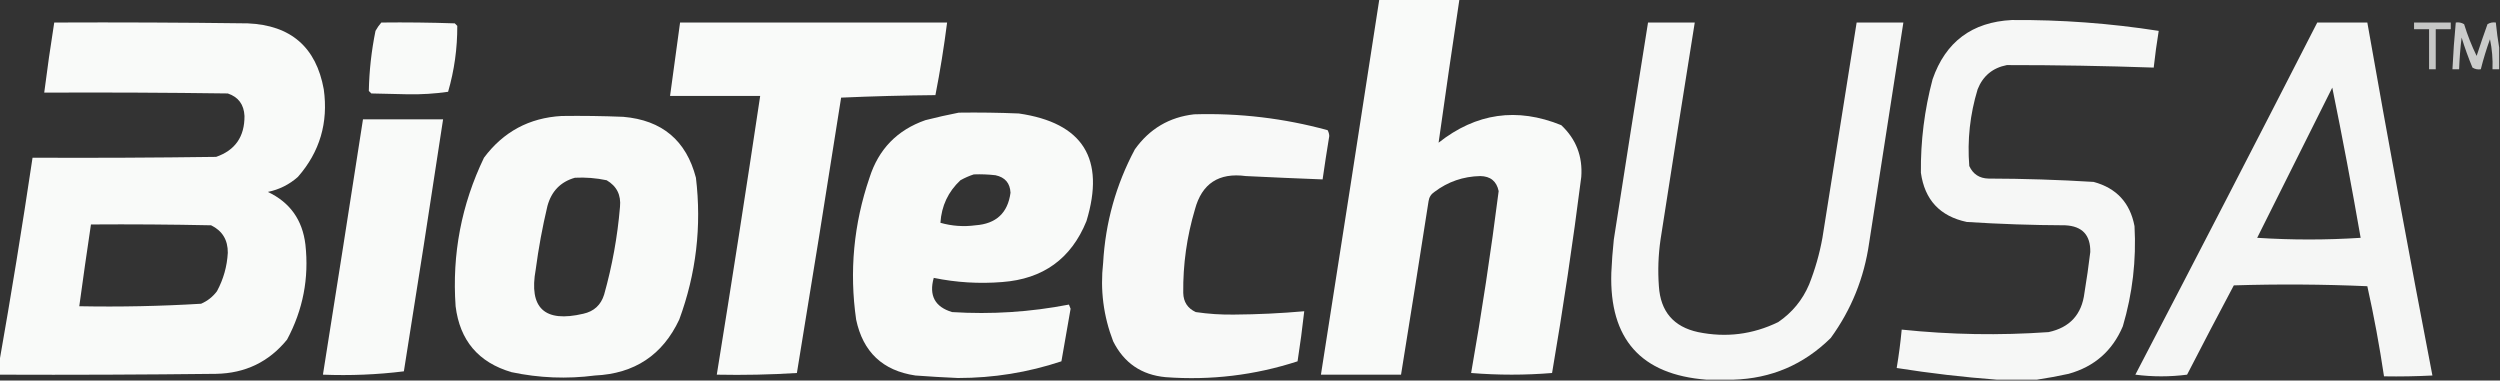
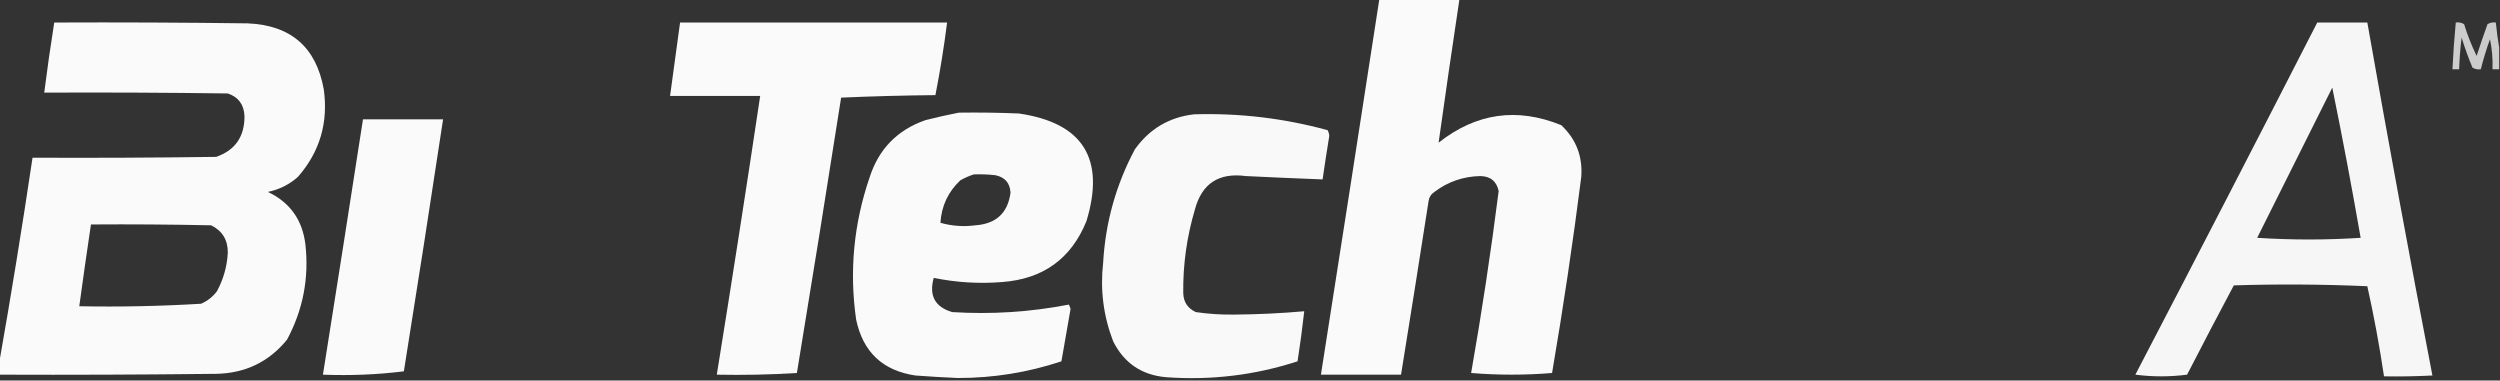
<svg xmlns="http://www.w3.org/2000/svg" version="1.1" width="1498px" height="228px" style="shape-rendering:geometricPrecision; text-rendering:geometricPrecision; image-rendering:optimizeQuality; fill-rule:evenodd; clip-rule:evenodd">
  <rect width="100%" height="100%" fill="#333333" stroke="none" />
  <g>
    <path style="opacity:0.975" fill="#fefffe" d="M 826.5,-0.5 C 842.5,-0.5 858.5,-0.5 874.5,-0.5C 870.187,28.19 866.021,56.857 862,85.5C 884.5,67.722 909,64.222 935.5,75C 944.394,83.337 948.394,93.67 947.5,106C 942.508,145.279 936.674,184.446 930,223.5C 913.897,224.824 897.731,224.824 881.5,223.5C 887.873,187.267 893.373,150.933 898,114.5C 896.766,108.604 893.099,105.604 887,105.5C 876.766,105.706 867.6,108.873 859.5,115C 857.513,116.319 856.346,118.152 856,120.5C 850.606,155.197 845.106,189.863 839.5,224.5C 823.5,224.5 807.5,224.5 791.5,224.5C 803.275,149.516 814.942,74.516 826.5,-0.5 Z" />
  </g>
  <g>
-     <path style="opacity:0.959" fill="#fefffe" d="M 1220.5,227.5 C 1212.5,227.5 1204.5,227.5 1196.5,227.5C 1176.55,226.007 1156.55,223.674 1136.5,220.5C 1137.78,212.872 1138.78,205.206 1139.5,197.5C 1168.8,200.564 1198.13,201.064 1227.5,199C 1240.24,196.258 1247.41,188.425 1249,175.5C 1250.35,167.358 1251.52,159.191 1252.5,151C 1252.67,140.835 1247.67,135.501 1237.5,135C 1217.8,134.924 1198.13,134.257 1178.5,133C 1162.43,129.593 1153.26,119.759 1151,103.5C 1150.8,84.532 1153.14,65.865 1158,47.5C 1165.8,25.047 1181.63,13.213 1205.5,12C 1235,11.788 1264.34,13.955 1293.5,18.5C 1292.31,25.806 1291.31,33.139 1290.5,40.5C 1261.17,39.48 1231.84,38.98 1202.5,39C 1194.01,40.657 1188.18,45.491 1185,53.5C 1180.41,68.603 1178.74,83.937 1180,99.5C 1182.25,104.369 1186.08,106.869 1191.5,107C 1212.55,107.046 1233.55,107.712 1254.5,109C 1268.19,112.69 1276.36,121.524 1279,135.5C 1280.13,155.906 1277.8,175.906 1272,195.5C 1265.8,210.198 1254.97,219.698 1239.5,224C 1233.07,225.403 1226.73,226.57 1220.5,227.5 Z" />
-   </g>
+     </g>
  <g>
    <path style="opacity:0.975" fill="#fefffe" d="M -0.5,224.5 C -0.5,222.167 -0.5,219.833 -0.5,217.5C 6.686,176.715 13.353,135.715 19.5,94.5C 56.168,94.667 92.835,94.5 129.5,94C 140.916,90.05 146.582,81.884 146.5,69.5C 146.164,62.62 142.831,58.12 136.5,56C 99.835,55.5 63.168,55.333 26.5,55.5C 28.283,41.469 30.283,27.469 32.5,13.5C 71.168,13.333 109.835,13.5 148.5,14C 174.264,15.105 189.431,28.271 194,53.5C 196.795,73.513 191.628,91.013 178.5,106C 173.327,110.587 167.327,113.587 160.5,115C 173.728,121.253 181.228,131.753 183,146.5C 185.235,166.66 181.568,185.66 172,203.5C 161.138,216.846 146.971,223.679 129.5,224C 86.168,224.5 42.835,224.667 -0.5,224.5 Z M 54.5,134.5 C 78.502,134.333 102.502,134.5 126.5,135C 133.249,138.316 136.582,143.816 136.5,151.5C 136.043,159.664 133.876,167.331 130,174.5C 127.509,177.832 124.342,180.332 120.5,182C 96.219,183.461 71.885,183.961 47.5,183.5C 49.725,167.152 52.058,150.818 54.5,134.5 Z" />
  </g>
  <g>
-     <path style="opacity:0.974" fill="#fefffe" d="M 228.5,13.5 C 243.17,13.333 257.837,13.5 272.5,14C 273,14.5 273.5,15 274,15.5C 274.063,28.949 272.23,42.116 268.5,55C 260.599,56.136 252.599,56.636 244.5,56.5C 237.167,56.333 229.833,56.167 222.5,56C 222,55.5 221.5,55 221,54.5C 221.235,42.41 222.569,30.41 225,18.5C 225.997,16.677 227.164,15.01 228.5,13.5 Z" />
-   </g>
+     </g>
  <g>
    <path style="opacity:0.974" fill="#fefffe" d="M 407.5,13.5 C 460.833,13.5 514.167,13.5 567.5,13.5C 565.648,28.111 563.315,42.611 560.5,57C 541.593,57.173 522.76,57.673 504,58.5C 495.38,113.552 486.547,168.552 477.5,223.5C 461.514,224.499 445.514,224.833 429.5,224.5C 438.491,168.885 447.158,113.219 455.5,57.5C 437.5,57.5 419.5,57.5 401.5,57.5C 403.5,42.835 405.5,28.169 407.5,13.5 Z" />
  </g>
  <g>
-     <path style="opacity:0.958" fill="#fefffe" d="M 1038.5,227.5 C 1033.17,227.5 1027.83,227.5 1022.5,227.5C 983.286,224.506 964.286,203.173 965.5,163.5C 965.789,156.818 966.289,150.151 967,143.5C 973.727,100.137 980.561,56.803 987.5,13.5C 996.833,13.5 1006.17,13.5 1015.5,13.5C 1008.56,56.803 1001.73,100.137 995,143.5C 993.651,152.801 993.317,162.134 994,171.5C 994.976,186.661 1002.81,195.827 1017.5,199C 1034.22,202.434 1050.22,200.434 1065.5,193C 1073.87,187.295 1080.04,179.795 1084,170.5C 1087.6,161.437 1090.27,152.104 1092,142.5C 1098.84,99.487 1105.67,56.487 1112.5,13.5C 1121.83,13.5 1131.17,13.5 1140.5,13.5C 1133.71,57.494 1126.88,101.494 1120,145.5C 1117.01,166.502 1109.34,185.502 1097,202.5C 1080.77,218.52 1061.27,226.853 1038.5,227.5 Z" />
-   </g>
+     </g>
  <g>
    <path style="opacity:0.956" fill="#fefffe" d="M 1388.5,13.5 C 1398.5,13.5 1408.5,13.5 1418.5,13.5C 1430.93,84.131 1443.93,154.631 1457.5,225C 1447.84,225.5 1438.17,225.666 1428.5,225.5C 1425.81,207.38 1422.48,189.38 1418.5,171.5C 1391.84,170.333 1365.17,170.167 1338.5,171C 1329.04,188.755 1319.71,206.588 1310.5,224.5C 1300.17,225.833 1289.83,225.833 1279.5,224.5C 1316.11,154.27 1352.45,83.937 1388.5,13.5 Z M 1397.5,52.5 C 1403.58,82.289 1409.25,112.289 1414.5,142.5C 1393.83,143.833 1373.17,143.833 1352.5,142.5C 1367.56,112.466 1382.56,82.466 1397.5,52.5 Z" />
  </g>
  <g>
-     <path style="opacity:0.725" fill="#fefffe" d="M 1446.5,13.5 C 1453.83,13.5 1461.17,13.5 1468.5,13.5C 1468.5,14.833 1468.5,16.167 1468.5,17.5C 1465.5,17.5 1462.5,17.5 1459.5,17.5C 1459.5,25.5 1459.5,33.5 1459.5,41.5C 1458.17,41.5 1456.83,41.5 1455.5,41.5C 1455.5,33.5 1455.5,25.5 1455.5,17.5C 1452.5,17.5 1449.5,17.5 1446.5,17.5C 1446.5,16.167 1446.5,14.833 1446.5,13.5 Z" />
-   </g>
+     </g>
  <g>
    <path style="opacity:0.747" fill="#fefffe" d="M 1497.5,28.5 C 1497.5,32.833 1497.5,37.167 1497.5,41.5C 1496.17,41.5 1494.83,41.5 1493.5,41.5C 1493.74,35.435 1493.24,29.435 1492,23.5C 1489.86,29.428 1488.02,35.428 1486.5,41.5C 1484.71,41.785 1483.05,41.452 1481.5,40.5C 1479.04,34.614 1476.87,28.614 1475,22.5C 1474.23,28.817 1473.73,35.151 1473.5,41.5C 1472.17,41.5 1470.83,41.5 1469.5,41.5C 1469.95,32.144 1470.61,22.811 1471.5,13.5C 1473.29,13.215 1474.95,13.548 1476.5,14.5C 1478.52,21.065 1481.02,27.398 1484,33.5C 1486.07,27.129 1488.23,20.796 1490.5,14.5C 1492.05,13.548 1493.71,13.215 1495.5,13.5C 1496.01,18.654 1496.67,23.654 1497.5,28.5 Z" />
  </g>
  <g>
    <path style="opacity:0.973" fill="#fefffe" d="M 574.5,67.5 C 586.505,67.334 598.505,67.5 610.5,68C 648.889,73.58 662.389,95.08 651,132.5C 641.862,155.012 625.029,167.179 600.5,169C 586.694,170.11 573.027,169.277 559.5,166.5C 556.527,177.062 560.194,183.895 570.5,187C 594.046,188.482 617.38,186.982 640.5,182.5C 640.833,183.333 641.167,184.167 641.5,185C 639.667,195.5 637.833,206 636,216.5C 615.922,223.178 595.255,226.511 574,226.5C 565.492,226.133 556.992,225.633 548.5,225C 528.933,222.101 517.1,210.935 513,191.5C 508.859,162.576 511.525,134.243 521,106.5C 526.432,89.401 537.599,77.901 554.5,72C 561.259,70.285 567.925,68.785 574.5,67.5 Z M 583.5,104.5 C 587.846,104.334 592.179,104.501 596.5,105C 602.223,106.219 605.223,109.719 605.5,115.5C 603.878,127.618 596.878,134.118 584.5,135C 577.371,135.95 570.371,135.45 563.5,133.5C 564.152,123.365 568.152,114.865 575.5,108C 578.158,106.522 580.825,105.355 583.5,104.5 Z" />
  </g>
  <g>
    <path style="opacity:0.97" fill="#fefffe" d="M 715.5,68.5 C 742.662,67.684 769.329,70.851 795.5,78C 796.097,79.062 796.43,80.228 796.5,81.5C 795.072,90.163 793.739,98.829 792.5,107.5C 777.166,106.913 761.833,106.247 746.5,105.5C 730.314,103.325 720.147,109.992 716,125.5C 711.142,141.84 708.809,158.506 709,175.5C 709.117,180.902 711.617,184.736 716.5,187C 724.093,188.116 731.759,188.616 739.5,188.5C 753.532,188.402 767.532,187.736 781.5,186.5C 780.384,196.53 779.051,206.53 777.5,216.5C 751.847,224.836 725.514,228.002 698.5,226C 684.004,224.67 673.504,217.503 667,204.5C 661.169,189.35 659.169,173.683 661,157.5C 662.362,133.377 668.696,110.71 680,89.5C 688.781,77.198 700.614,70.198 715.5,68.5 Z" />
  </g>
  <g>
-     <path style="opacity:0.976" fill="#fefffe" d="M 336.5,69.5 C 348.838,69.334 361.171,69.5 373.5,70C 396.697,71.99 411.197,84.157 417,106.5C 420.483,135.633 417.15,163.967 407,191.5C 397.022,212.755 380.189,223.921 356.5,225C 339.729,227.177 323.063,226.51 306.5,223C 286.694,217.192 275.527,204.025 273,183.5C 270.811,152.298 276.477,122.631 290,94.5C 301.634,78.934 317.134,70.6 336.5,69.5 Z M 344.5,106.5 C 350.909,106.183 357.243,106.683 363.5,108C 369.557,111.533 372.223,116.866 371.5,124C 370.003,141.814 366.837,159.314 362,176.5C 360.066,182.767 355.9,186.601 349.5,188C 326.295,193.455 316.795,184.622 321,161.5C 322.687,148.712 325.02,136.046 328,123.5C 330.411,114.591 335.911,108.924 344.5,106.5 Z" />
-   </g>
+     </g>
  <g>
    <path style="opacity:0.974" fill="#fefffe" d="M 217.5,71.5 C 233.5,71.5 249.5,71.5 265.5,71.5C 257.885,121.855 250.052,172.189 242,222.5C 226.073,224.476 209.907,225.143 193.5,224.5C 201.608,173.519 209.608,122.519 217.5,71.5 Z" />
  </g>
</svg>